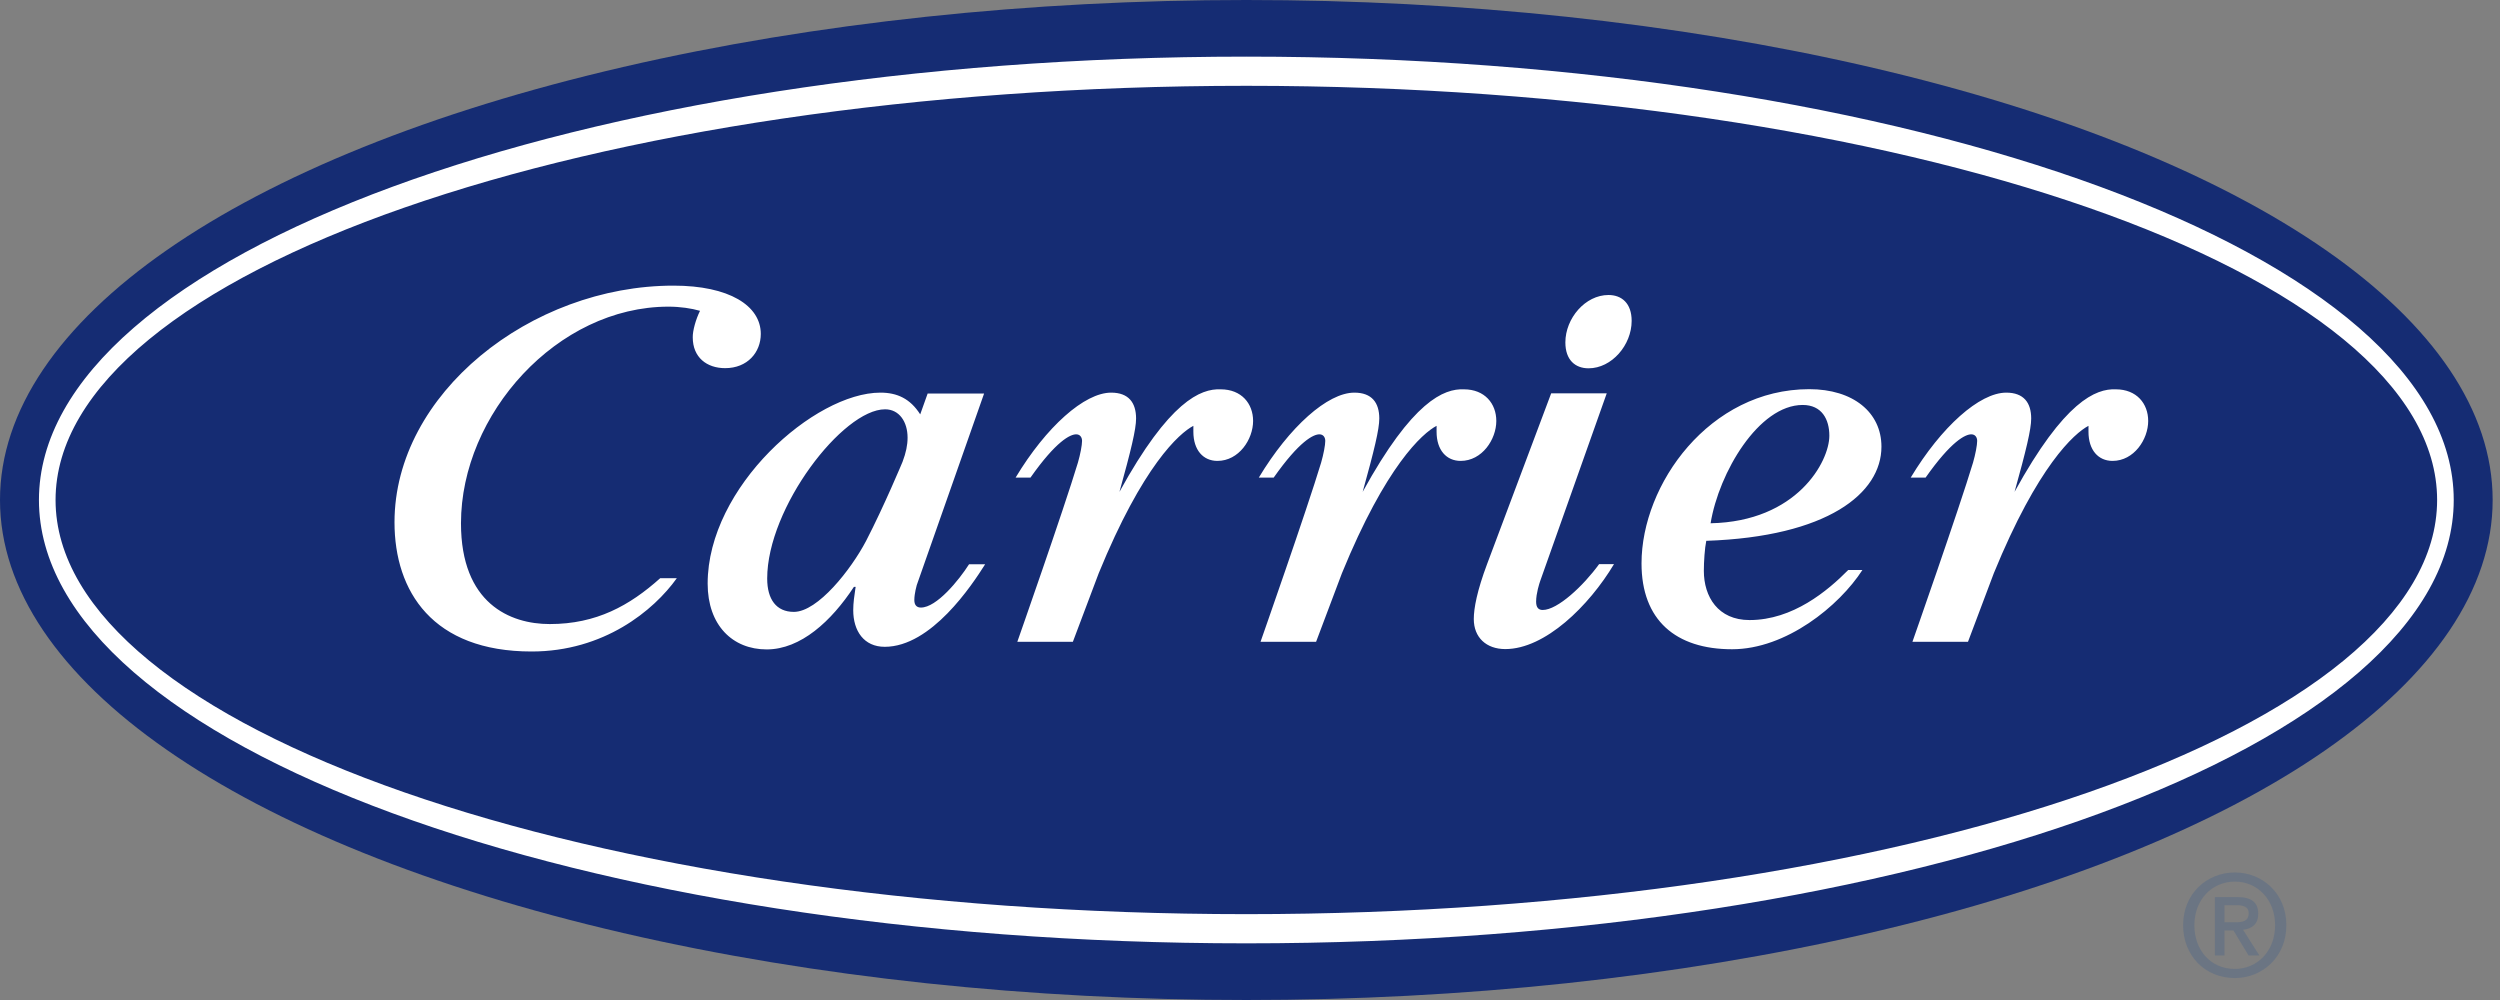
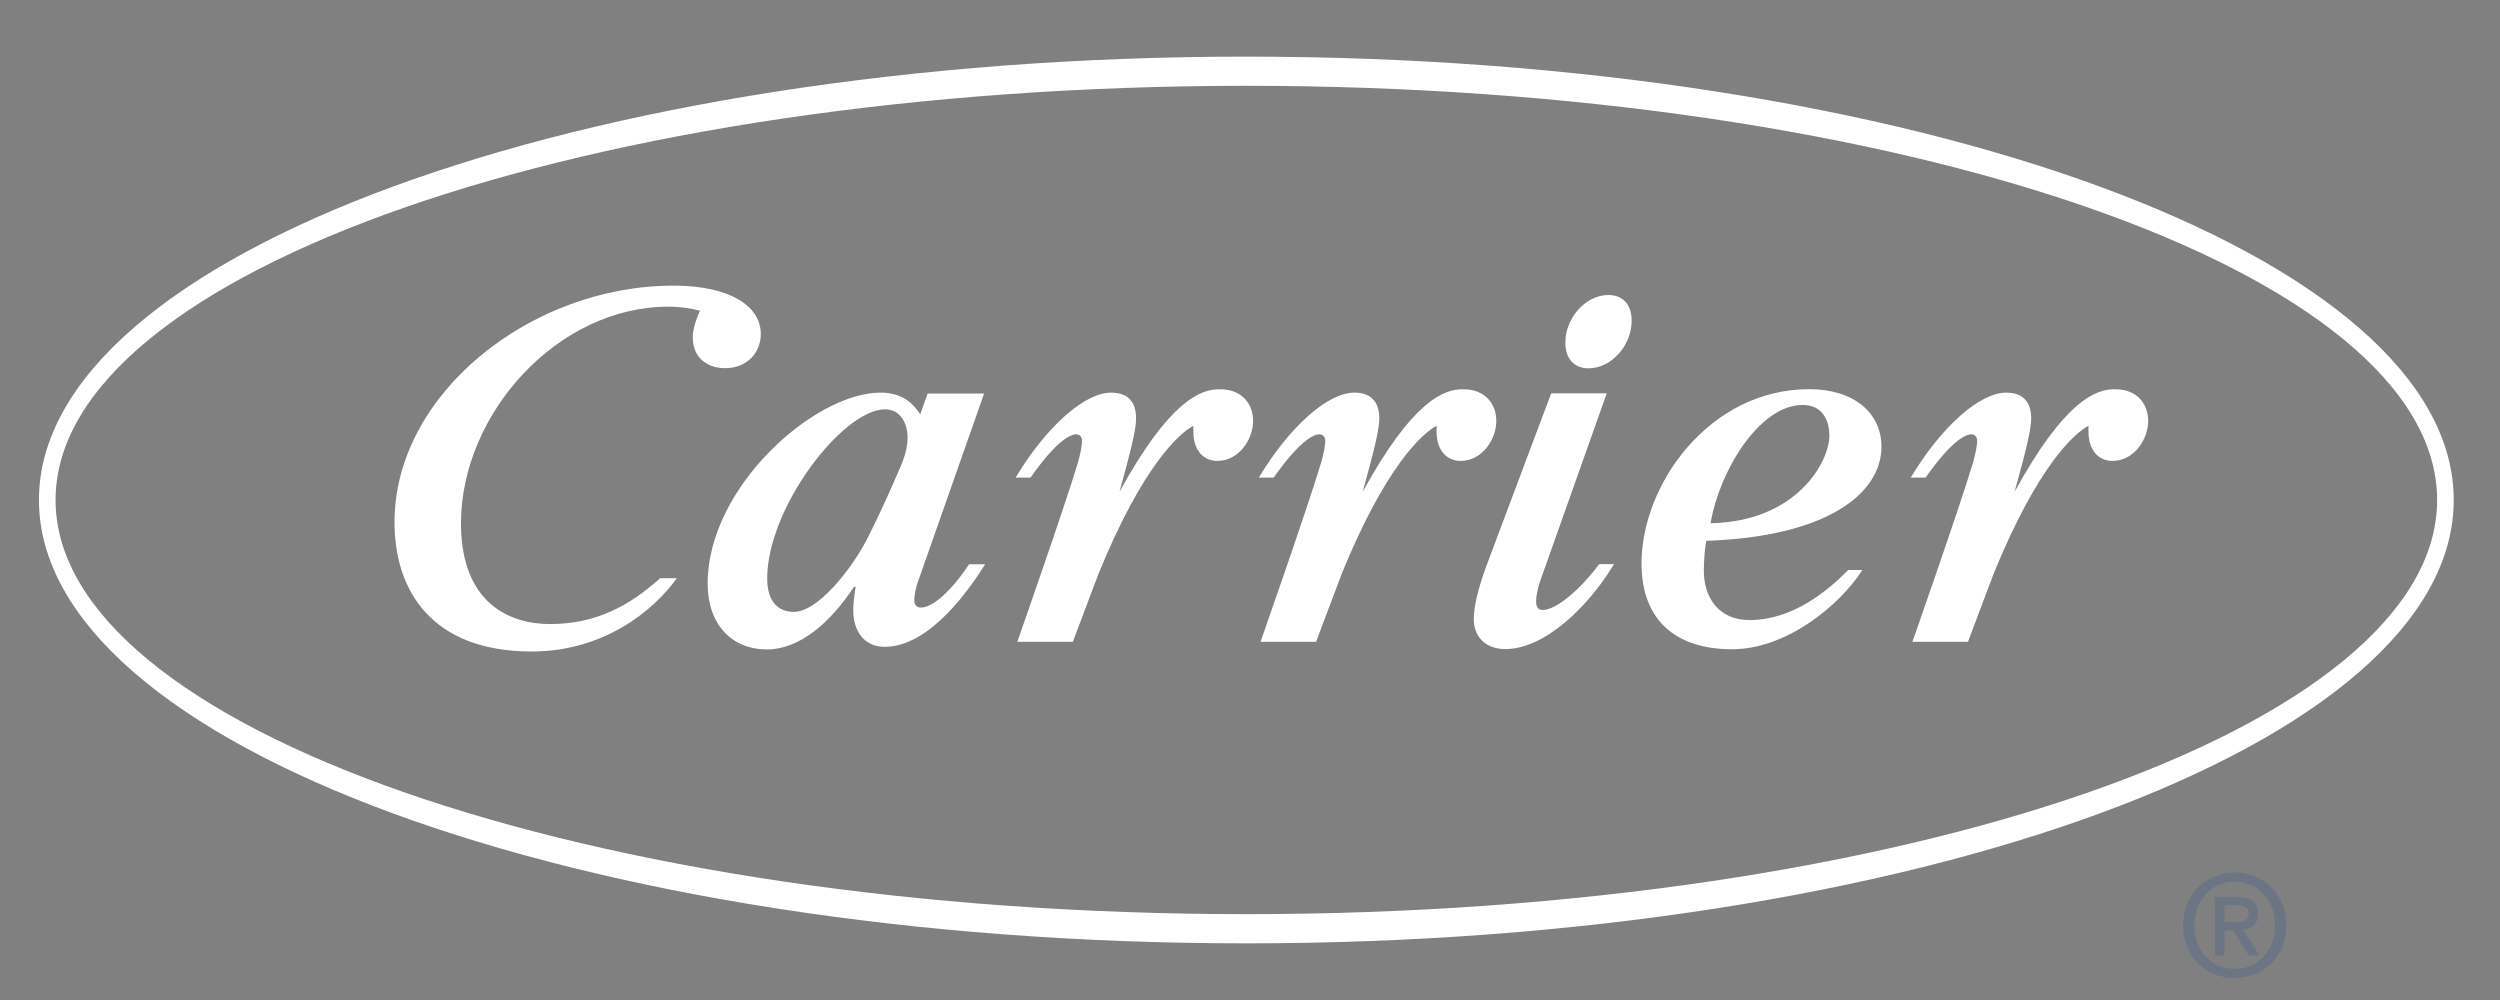
<svg xmlns="http://www.w3.org/2000/svg" width="130" height="52" viewBox="0 0 130 52" fill="none">
  <rect x="0" y="0" width="130" height="52" fill="#808080" stroke="none" />
-   <ellipse cx="64.809" cy="26" rx="64.809" ry="26" fill="#152C73" />
  <path fill-rule="evenodd" clip-rule="evenodd" d="M2.025 26C2.025 13.298 30.137 2.945 64.81 2.945C99.483 2.945 127.594 13.298 127.594 26C127.594 38.701 99.483 49.054 64.81 49.054C30.137 49.054 2.025 38.701 2.025 26ZM2.889 25.999C2.889 37.825 30.613 47.536 64.809 47.536C99.014 47.536 126.73 37.825 126.73 25.999C126.73 14.174 99.005 4.462 64.809 4.462C30.613 4.462 2.889 14.174 2.889 25.999ZM50.39 29.343C49.867 30.165 48.706 31.593 47.887 31.593C47.671 31.593 47.545 31.466 47.545 31.204C47.545 30.861 47.671 30.427 47.671 30.427L51.173 20.463H48.238L47.851 21.547C47.329 20.725 46.645 20.417 45.781 20.417C42.369 20.417 36.798 25.314 36.798 30.346C36.798 32.514 38.094 33.77 39.867 33.77C41.64 33.77 43.234 32.297 44.404 30.517H44.494C44.488 30.558 44.481 30.601 44.474 30.646C44.429 30.947 44.368 31.351 44.368 31.728C44.368 32.812 44.926 33.634 46.006 33.634C48.427 33.634 50.543 30.427 51.227 29.343H50.39ZM45.034 28.132C45.979 26.307 46.933 24.013 46.933 24.013C47.113 23.534 47.194 23.145 47.194 22.757C47.194 21.935 46.762 21.284 46.024 21.284C43.828 21.284 39.894 26.398 39.894 30.084C39.894 31.168 40.371 31.818 41.28 31.818C42.531 31.818 44.26 29.605 45.034 28.132ZM90.976 32.243C89.338 32.243 88.6 31.032 88.6 29.686C88.6 29.207 88.645 28.512 88.726 28.123C95.027 27.907 97.835 25.657 97.835 23.227C97.835 21.447 96.368 20.237 94.082 20.237C88.897 20.237 85.359 25.178 85.359 29.298C85.359 32.243 87.133 33.761 90.067 33.761C92.876 33.761 95.639 31.511 96.845 29.641H96.107C95.036 30.725 93.227 32.243 90.976 32.243ZM95.126 22.657C95.126 21.799 94.73 21.058 93.74 21.058C91.453 21.058 89.383 24.572 88.951 27.21C93.443 27.12 95.126 24.003 95.126 22.657ZM55.79 33.372H52.901C52.901 33.372 55.322 26.479 56.051 24.058C56.177 23.624 56.267 23.145 56.267 22.928C56.267 22.757 56.177 22.585 55.961 22.585C55.655 22.585 54.926 22.928 53.585 24.835H52.811C54.404 22.188 56.394 20.417 57.78 20.417C58.689 20.417 59.076 20.941 59.076 21.763C59.076 22.323 58.815 23.407 58.212 25.576C60.804 20.851 62.442 20.2 63.477 20.245C64.558 20.245 65.161 20.986 65.161 21.89C65.161 22.847 64.423 23.967 63.306 23.967C62.568 23.967 62.055 23.407 62.055 22.45V22.143C61.317 22.531 59.418 24.22 57.132 29.812L55.79 33.372ZM34.763 15.946C35.366 15.946 35.969 16.036 36.401 16.163C36.185 16.596 36.014 17.201 36.023 17.545C36.023 18.584 36.752 19.144 37.707 19.144C38.868 19.144 39.561 18.322 39.561 17.364C39.561 15.892 37.914 14.853 35.024 14.853C27.598 14.853 20.514 20.481 20.514 27.157C20.514 30.762 22.503 33.878 27.643 33.878C31.397 33.878 33.989 31.755 35.195 30.066H34.331C32.738 31.493 31.01 32.451 28.588 32.451C26.518 32.451 23.971 31.376 23.971 27.211C23.971 21.538 28.975 15.946 34.763 15.946ZM80.661 20.454H83.55L80.094 30.202C80.049 30.328 79.878 30.852 79.878 31.286C79.878 31.593 80.004 31.719 80.22 31.719C80.994 31.719 82.335 30.464 83.154 29.334H83.928C82.632 31.503 80.346 33.752 78.276 33.752C77.285 33.752 76.637 33.147 76.637 32.189C76.637 31.629 76.808 30.717 77.331 29.325L80.661 20.454ZM82.605 19.152C83.811 19.152 84.846 17.942 84.846 16.686C84.846 15.774 84.333 15.34 83.64 15.34C82.434 15.34 81.399 16.551 81.399 17.806C81.399 18.719 81.912 19.152 82.605 19.152ZM68.437 33.372H65.548C65.548 33.372 67.969 26.479 68.698 24.058C68.824 23.624 68.914 23.145 68.914 22.928C68.914 22.757 68.824 22.585 68.608 22.585C68.302 22.585 67.573 22.928 66.232 24.835H65.458C67.051 22.188 69.04 20.417 70.427 20.417C71.336 20.417 71.723 20.941 71.723 21.763C71.723 22.323 71.462 23.407 70.859 25.576C73.451 20.851 75.089 20.2 76.124 20.245C77.205 20.245 77.808 20.986 77.808 21.89C77.808 22.847 77.07 23.967 75.954 23.967C75.215 23.967 74.702 23.407 74.702 22.45V22.143C73.964 22.531 72.065 24.22 69.779 29.812L68.437 33.372ZM99.447 33.372H102.336L103.677 29.812C105.964 24.22 107.863 22.531 108.601 22.143V22.45C108.601 23.407 109.114 23.967 109.852 23.967C110.968 23.967 111.706 22.847 111.706 21.89C111.706 20.986 111.103 20.245 110.023 20.245C108.988 20.2 107.35 20.851 104.757 25.576C105.361 23.407 105.622 22.323 105.622 21.763C105.622 20.941 105.234 20.417 104.325 20.417C102.939 20.417 100.95 22.188 99.357 24.835H100.131C101.472 22.928 102.201 22.585 102.507 22.585C102.723 22.585 102.813 22.757 102.813 22.928C102.813 23.145 102.723 23.624 102.597 24.058C101.868 26.479 99.447 33.372 99.447 33.372Z" fill="white" />
  <path fill-rule="evenodd" clip-rule="evenodd" d="M118.305 48.112C118.305 49.456 117.385 50.384 116.214 50.384C114.911 50.384 114.107 49.361 114.107 48.112C114.107 46.777 115.029 45.843 116.214 45.843C117.385 45.843 118.305 46.777 118.305 48.112ZM118.891 48.112C118.891 46.461 117.649 45.368 116.214 45.368C114.764 45.368 113.522 46.461 113.522 48.112C113.522 49.675 114.641 50.859 116.214 50.859C117.647 50.859 118.891 49.764 118.891 48.112ZM115.673 47.957V47.069H116.272C116.572 47.069 116.931 47.111 116.931 47.479C116.931 47.92 116.602 47.957 116.228 47.957H115.673ZM115.673 48.385H116.14L116.924 49.683H117.487L116.639 48.348C117.091 48.297 117.428 48.069 117.428 47.518C117.428 46.902 117.055 46.646 116.324 46.646H115.175V49.683H115.673V48.385Z" fill="#6B7583" />
</svg>